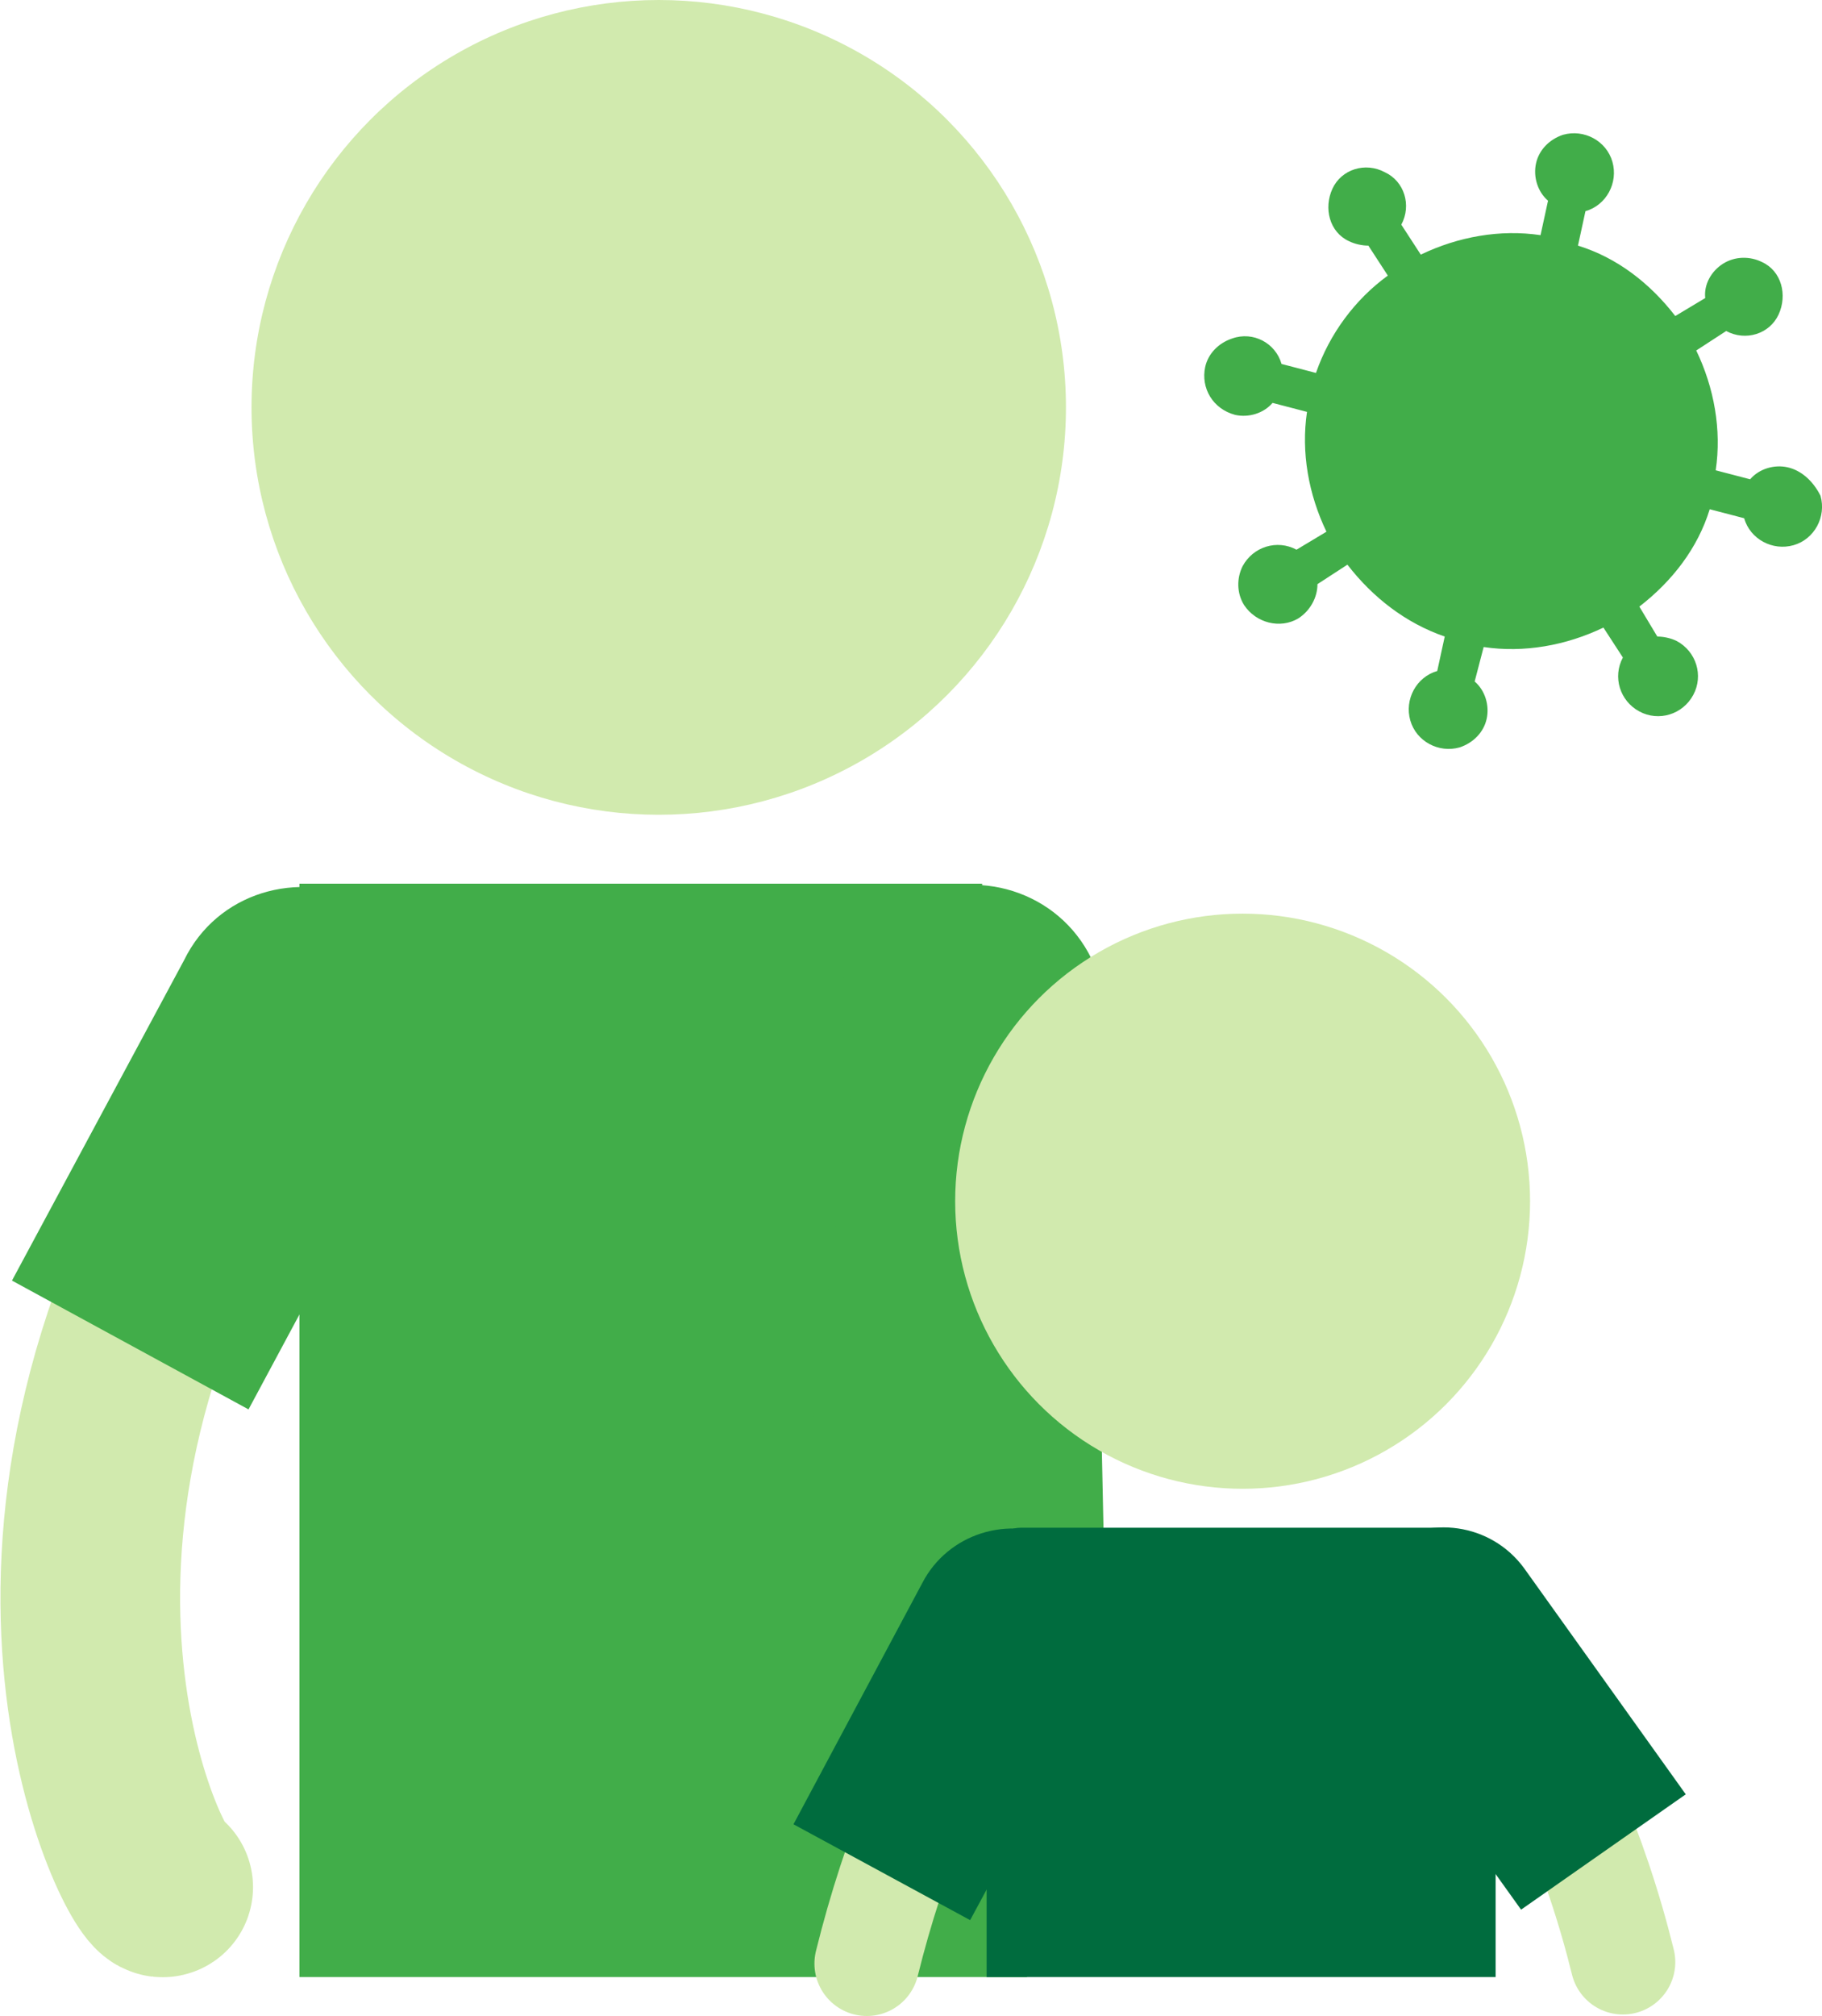
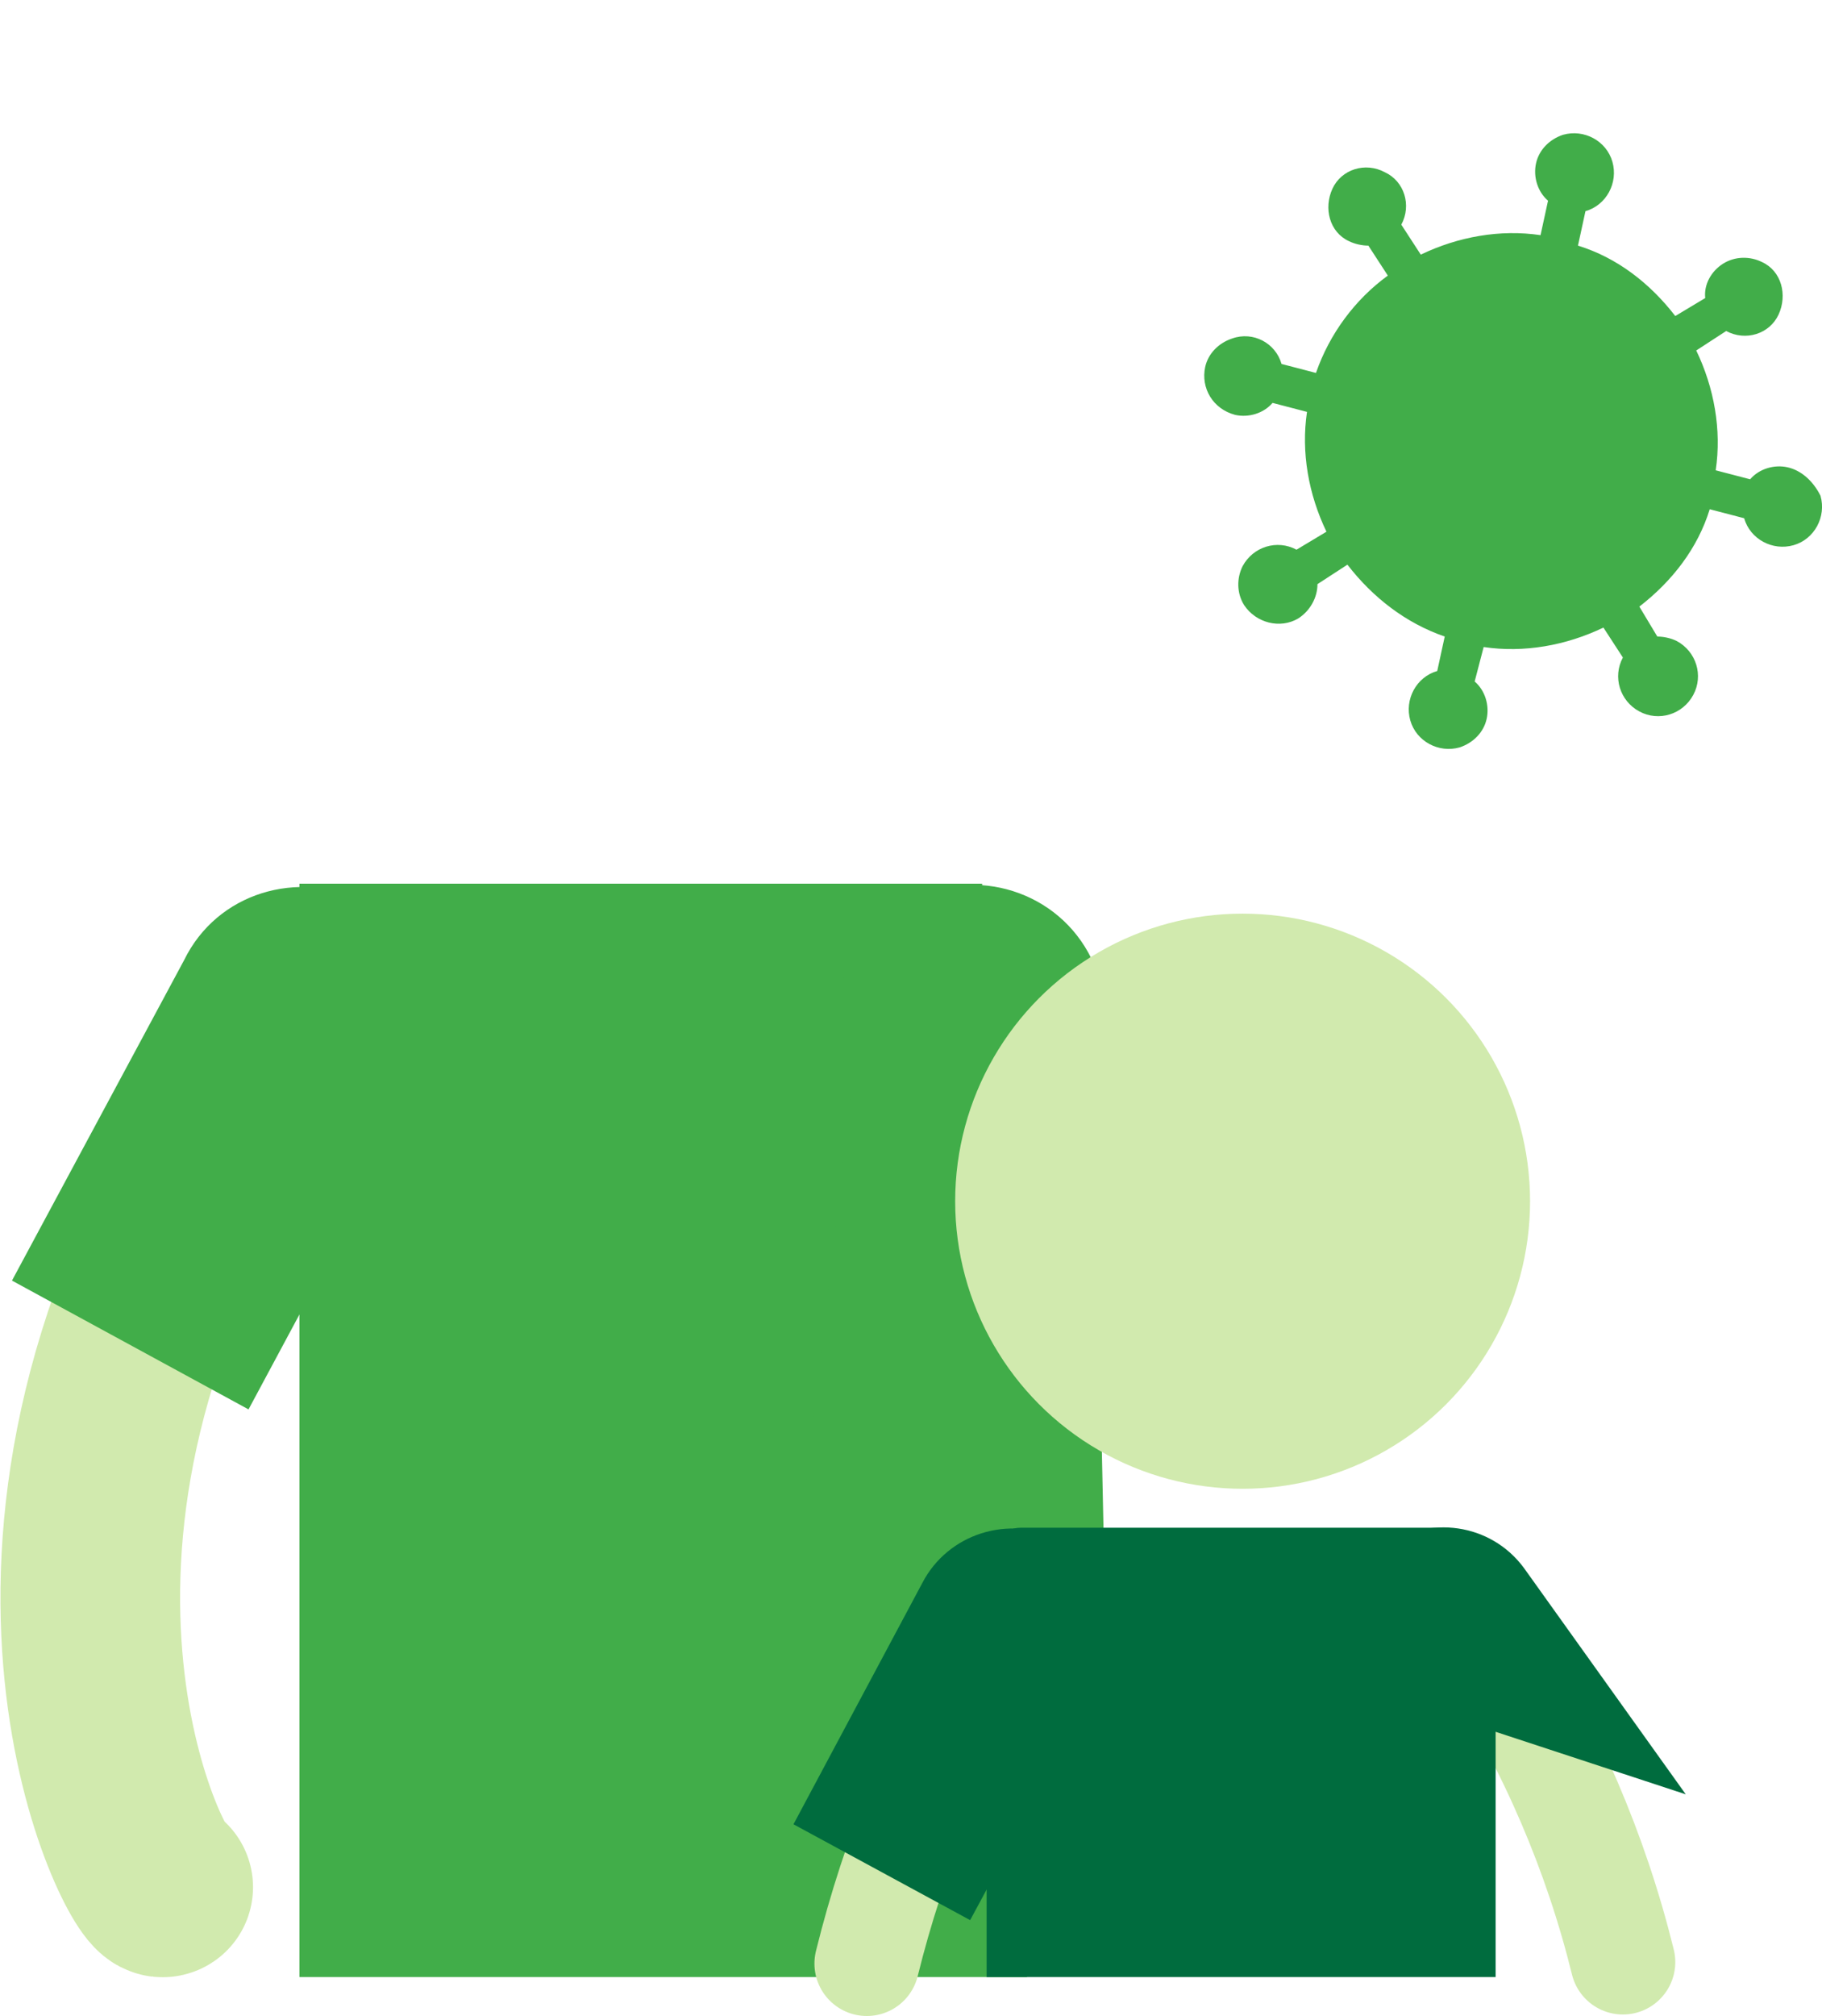
<svg xmlns="http://www.w3.org/2000/svg" version="1.1" id="Lijn" x="0px" y="0px" viewBox="0 0 121.7 134.6" style="enable-background:new 0 0 121.7 134.6;" xml:space="preserve">
  <style type="text/css">
	.st0{fill:none;stroke:#D1EAAE;stroke-width:12;stroke-linecap:round;stroke-miterlimit:10;}
	.st1{fill:#41AD49;}
	.st2{fill:none;stroke:#D1EAAE;stroke-width:7;stroke-linecap:round;stroke-miterlimit:10;}
	.st3{fill:#D1EAAE;}
	.st4{fill:#006C3E;}
</style>
  <path class="st0" d="M10.9,126c-0.9,0.6-13-22.1,4.7-50.7" />
  <path class="st1" d="M16.6,94.1l11.7-21.8c2.3-4.4,0.6-9.9-3.9-12.1s-9.9-0.6-12.1,3.9l0,0L0.8,85.5L16.6,94.1z" />
  <polygon class="st1" points="68.6,132 20,132 20,59 65.6,59 " />
  <path class="st2" d="M108.4,131c-1.8-7.3-4.8-14.3-8.9-20.7" />
  <path class="st2" d="M57.9,131.1c1.8-7.3,4.7-14.4,8.6-20.8" />
  <path class="st1" d="M52.9,107l4-34.8c-2.3-4.4-0.6-9.9,3.9-12.1c4.4-2.3,9.9-0.6,12.1,3.9l1,47.1L52.9,107z" />
-   <circle class="st3" cx="44" cy="27.2" r="27.2" />
  <circle class="st3" cx="83" cy="80.2" r="19.2" />
  <path class="st4" d="M64.8,128.2l8.8-16.3c1.7-3.3,0.4-7.4-2.9-9.1s-7.4-0.4-9.1,2.9L53,121.8L64.8,128.2z" />
-   <path class="st4" d="M112.6,119.8l-10.8-15.1c-2.2-3-6.4-3.6-9.4-1.4s-3.6,6.4-1.4,9.4l10.6,14.8L112.6,119.8z" />
+   <path class="st4" d="M112.6,119.8l-10.8-15.1c-2.2-3-6.4-3.6-9.4-1.4s-3.6,6.4-1.4,9.4L112.6,119.8z" />
  <path class="st4" d="M68.2,102h28.2c1.9,0,3.5,1.6,3.5,3.5l0,0V132l0,0h-34l0,0v-27.6C65.8,103.1,66.9,102,68.2,102L68.2,102z" />
  <path class="st1" d="M119.4,31.2c-0.9-0.2-1.9,0.1-2.5,0.8l-2.3-0.6c0.4-2.7-0.1-5.5-1.3-8l2-1.3c1.3,0.7,2.9,0.2,3.5-1.1  s0.2-2.9-1.1-3.5c-0.8-0.4-1.8-0.4-2.6,0.1c-0.8,0.5-1.3,1.4-1.2,2.3l-2,1.2c-1.7-2.2-3.9-3.9-6.5-4.7l0.5-2.3  c1.4-0.4,2.2-1.9,1.8-3.3c-0.4-1.4-1.9-2.2-3.3-1.8c-0.9,0.3-1.6,1-1.8,1.9c-0.2,0.9,0.1,1.9,0.8,2.5l-0.5,2.3  c-2.7-0.4-5.5,0.1-8,1.3l-1.3-2c0.7-1.3,0.2-2.9-1.1-3.5c-1.3-0.7-2.9-0.2-3.5,1.1s-0.2,2.9,1.1,3.5c0.4,0.2,0.9,0.3,1.3,0.3l1.3,2  c-2.2,1.6-3.9,3.9-4.8,6.5l-2.3-0.6c-0.4-1.4-1.9-2.2-3.3-1.7c-0.9,0.3-1.6,1-1.8,1.9c-0.3,1.4,0.5,2.8,2,3.2  c0.9,0.2,1.9-0.1,2.5-0.8l2.3,0.6c-0.4,2.7,0.1,5.5,1.3,8l-2,1.2c-1.3-0.7-2.9-0.2-3.6,1.1c-0.4,0.8-0.4,1.8,0.1,2.6  c0.8,1.2,2.4,1.6,3.6,0.9c0.8-0.5,1.3-1.4,1.3-2.3l2-1.3c1.7,2.2,3.9,3.9,6.5,4.8L96,44.8c-1.4,0.4-2.2,1.9-1.8,3.3s1.9,2.2,3.3,1.8  c0.9-0.3,1.6-1,1.8-1.9c0.2-0.9-0.1-1.9-0.8-2.5l0.6-2.3c2.7,0.4,5.5-0.1,8-1.3l1.3,2c-0.7,1.3-0.2,2.9,1.1,3.6s2.9,0.2,3.6-1.1  s0.2-2.9-1.1-3.6c-0.4-0.2-0.9-0.3-1.3-0.3l-1.2-2c2.2-1.7,3.9-3.9,4.7-6.5l2.3,0.6c0.4,1.4,1.9,2.2,3.3,1.8s2.2-1.9,1.8-3.3  C121.1,32.1,120.3,31.4,119.4,31.2L119.4,31.2z" />
</svg>